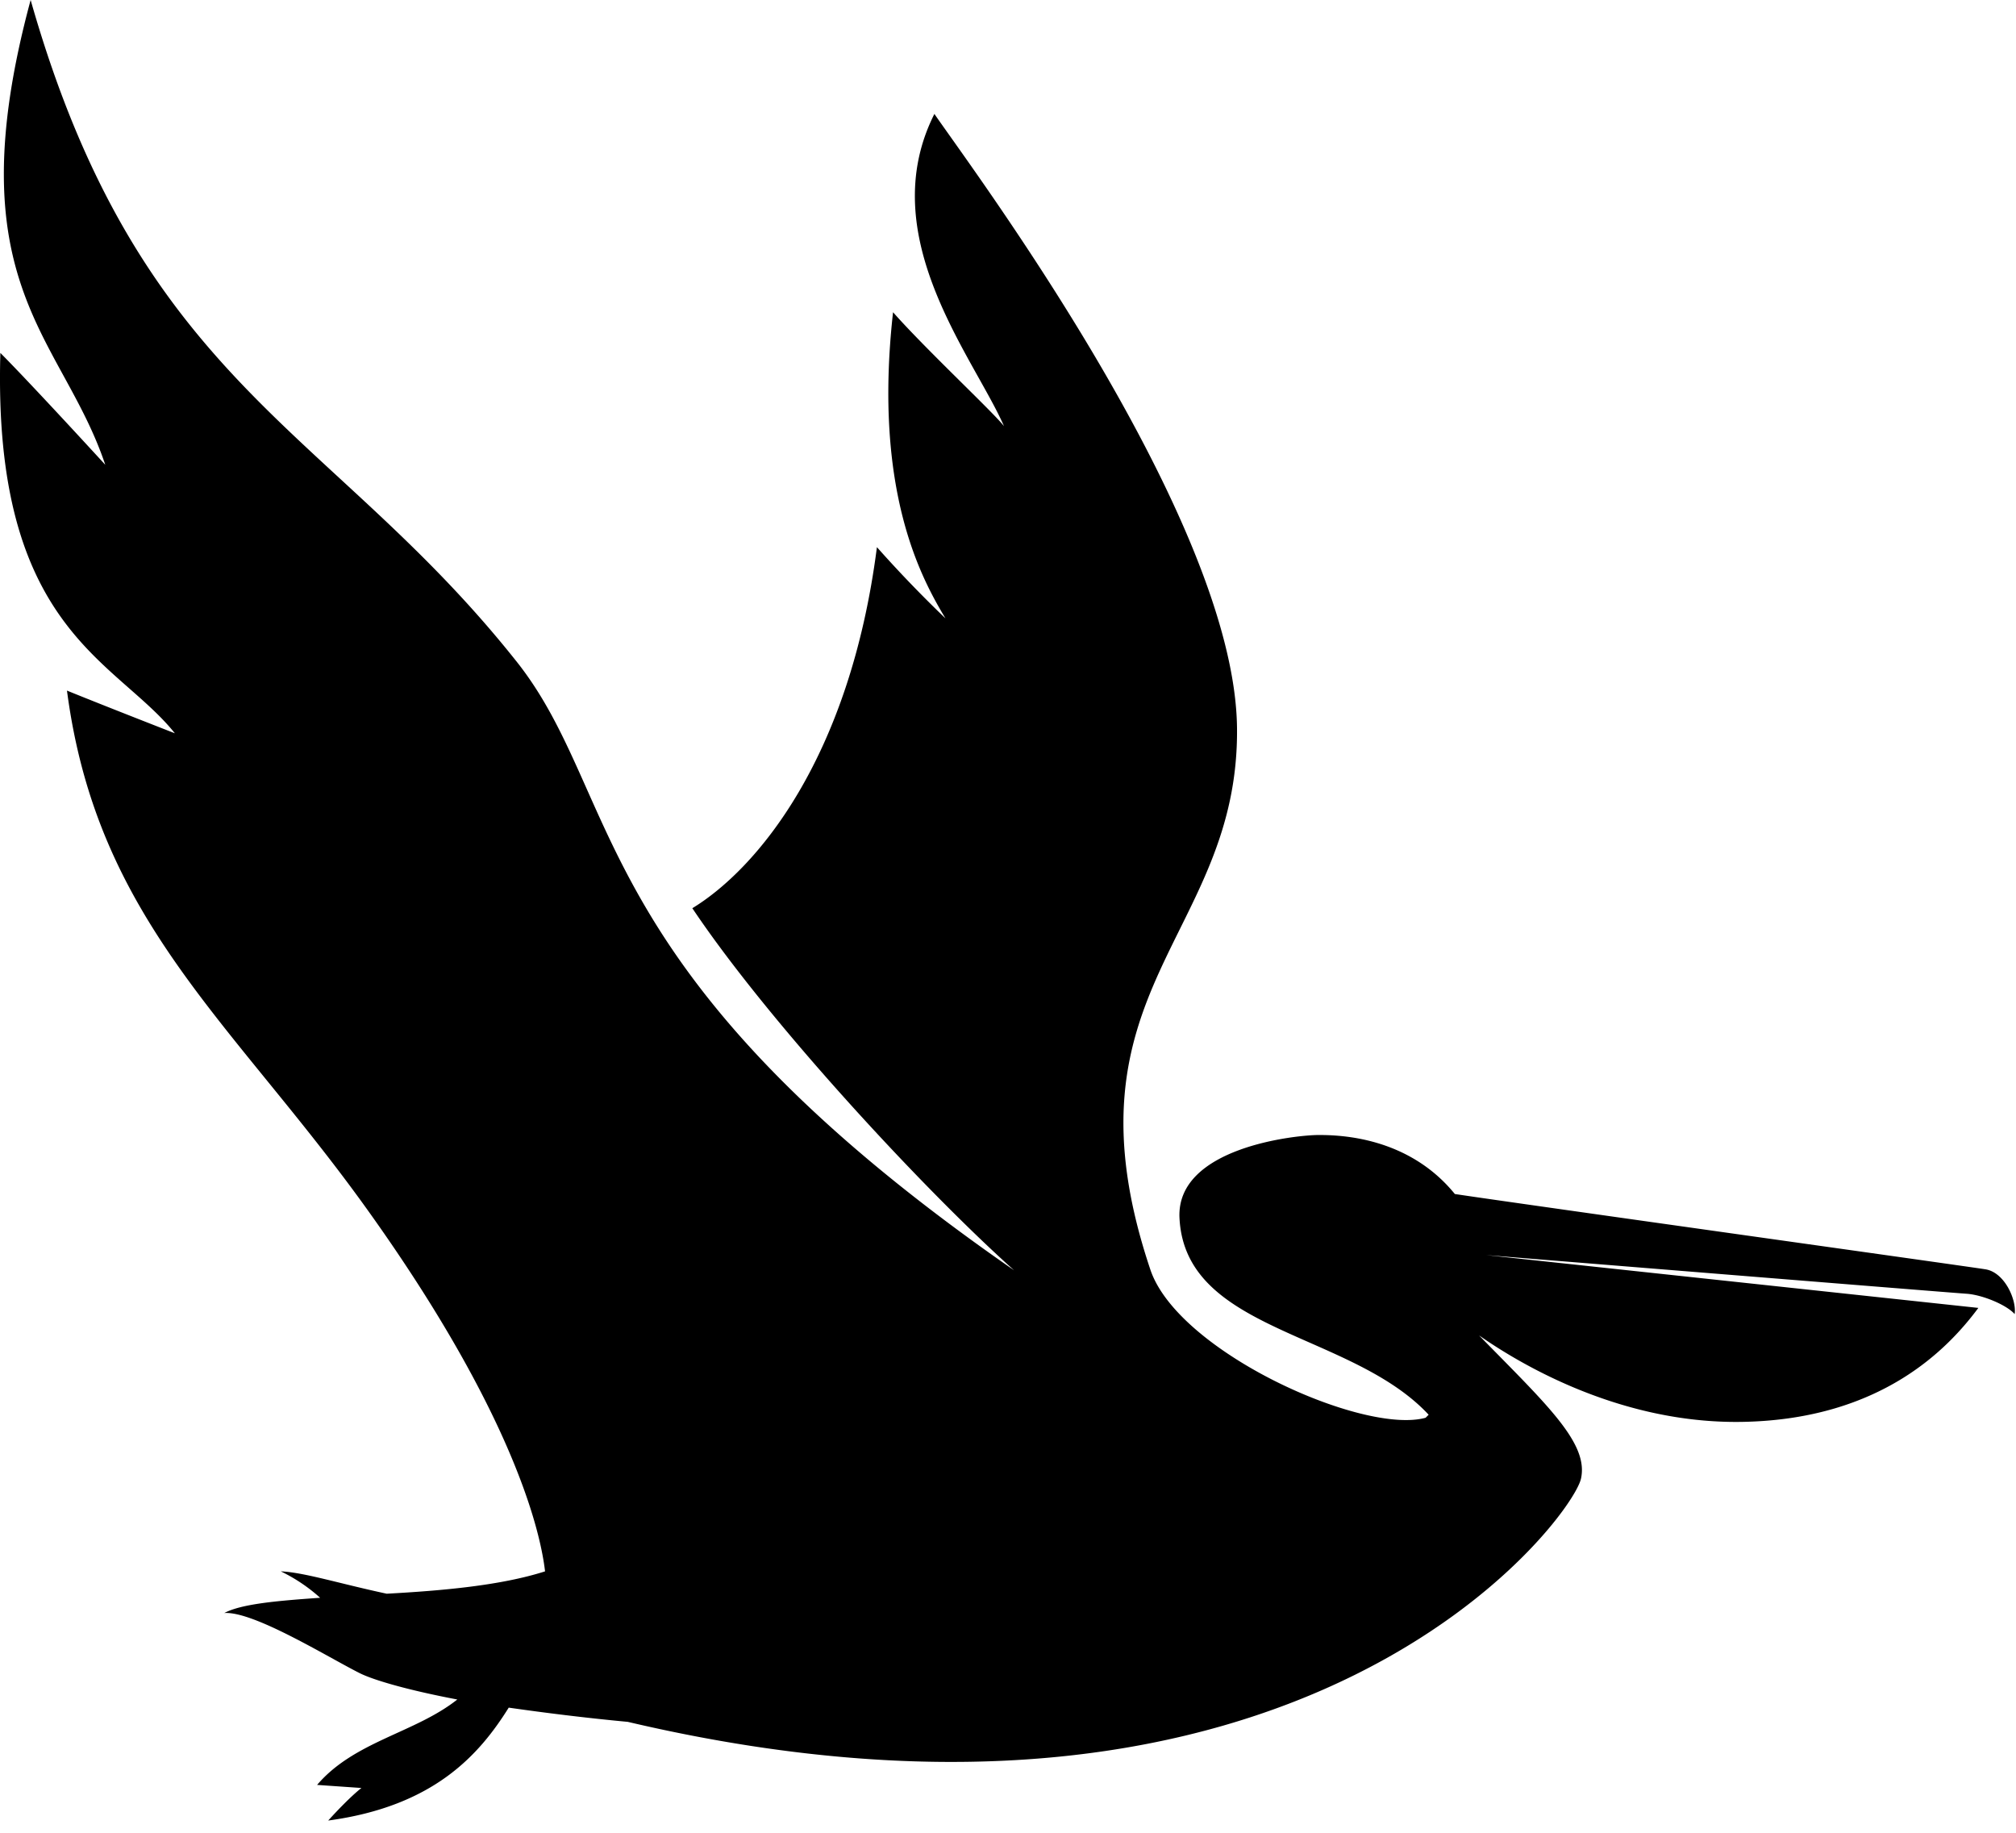
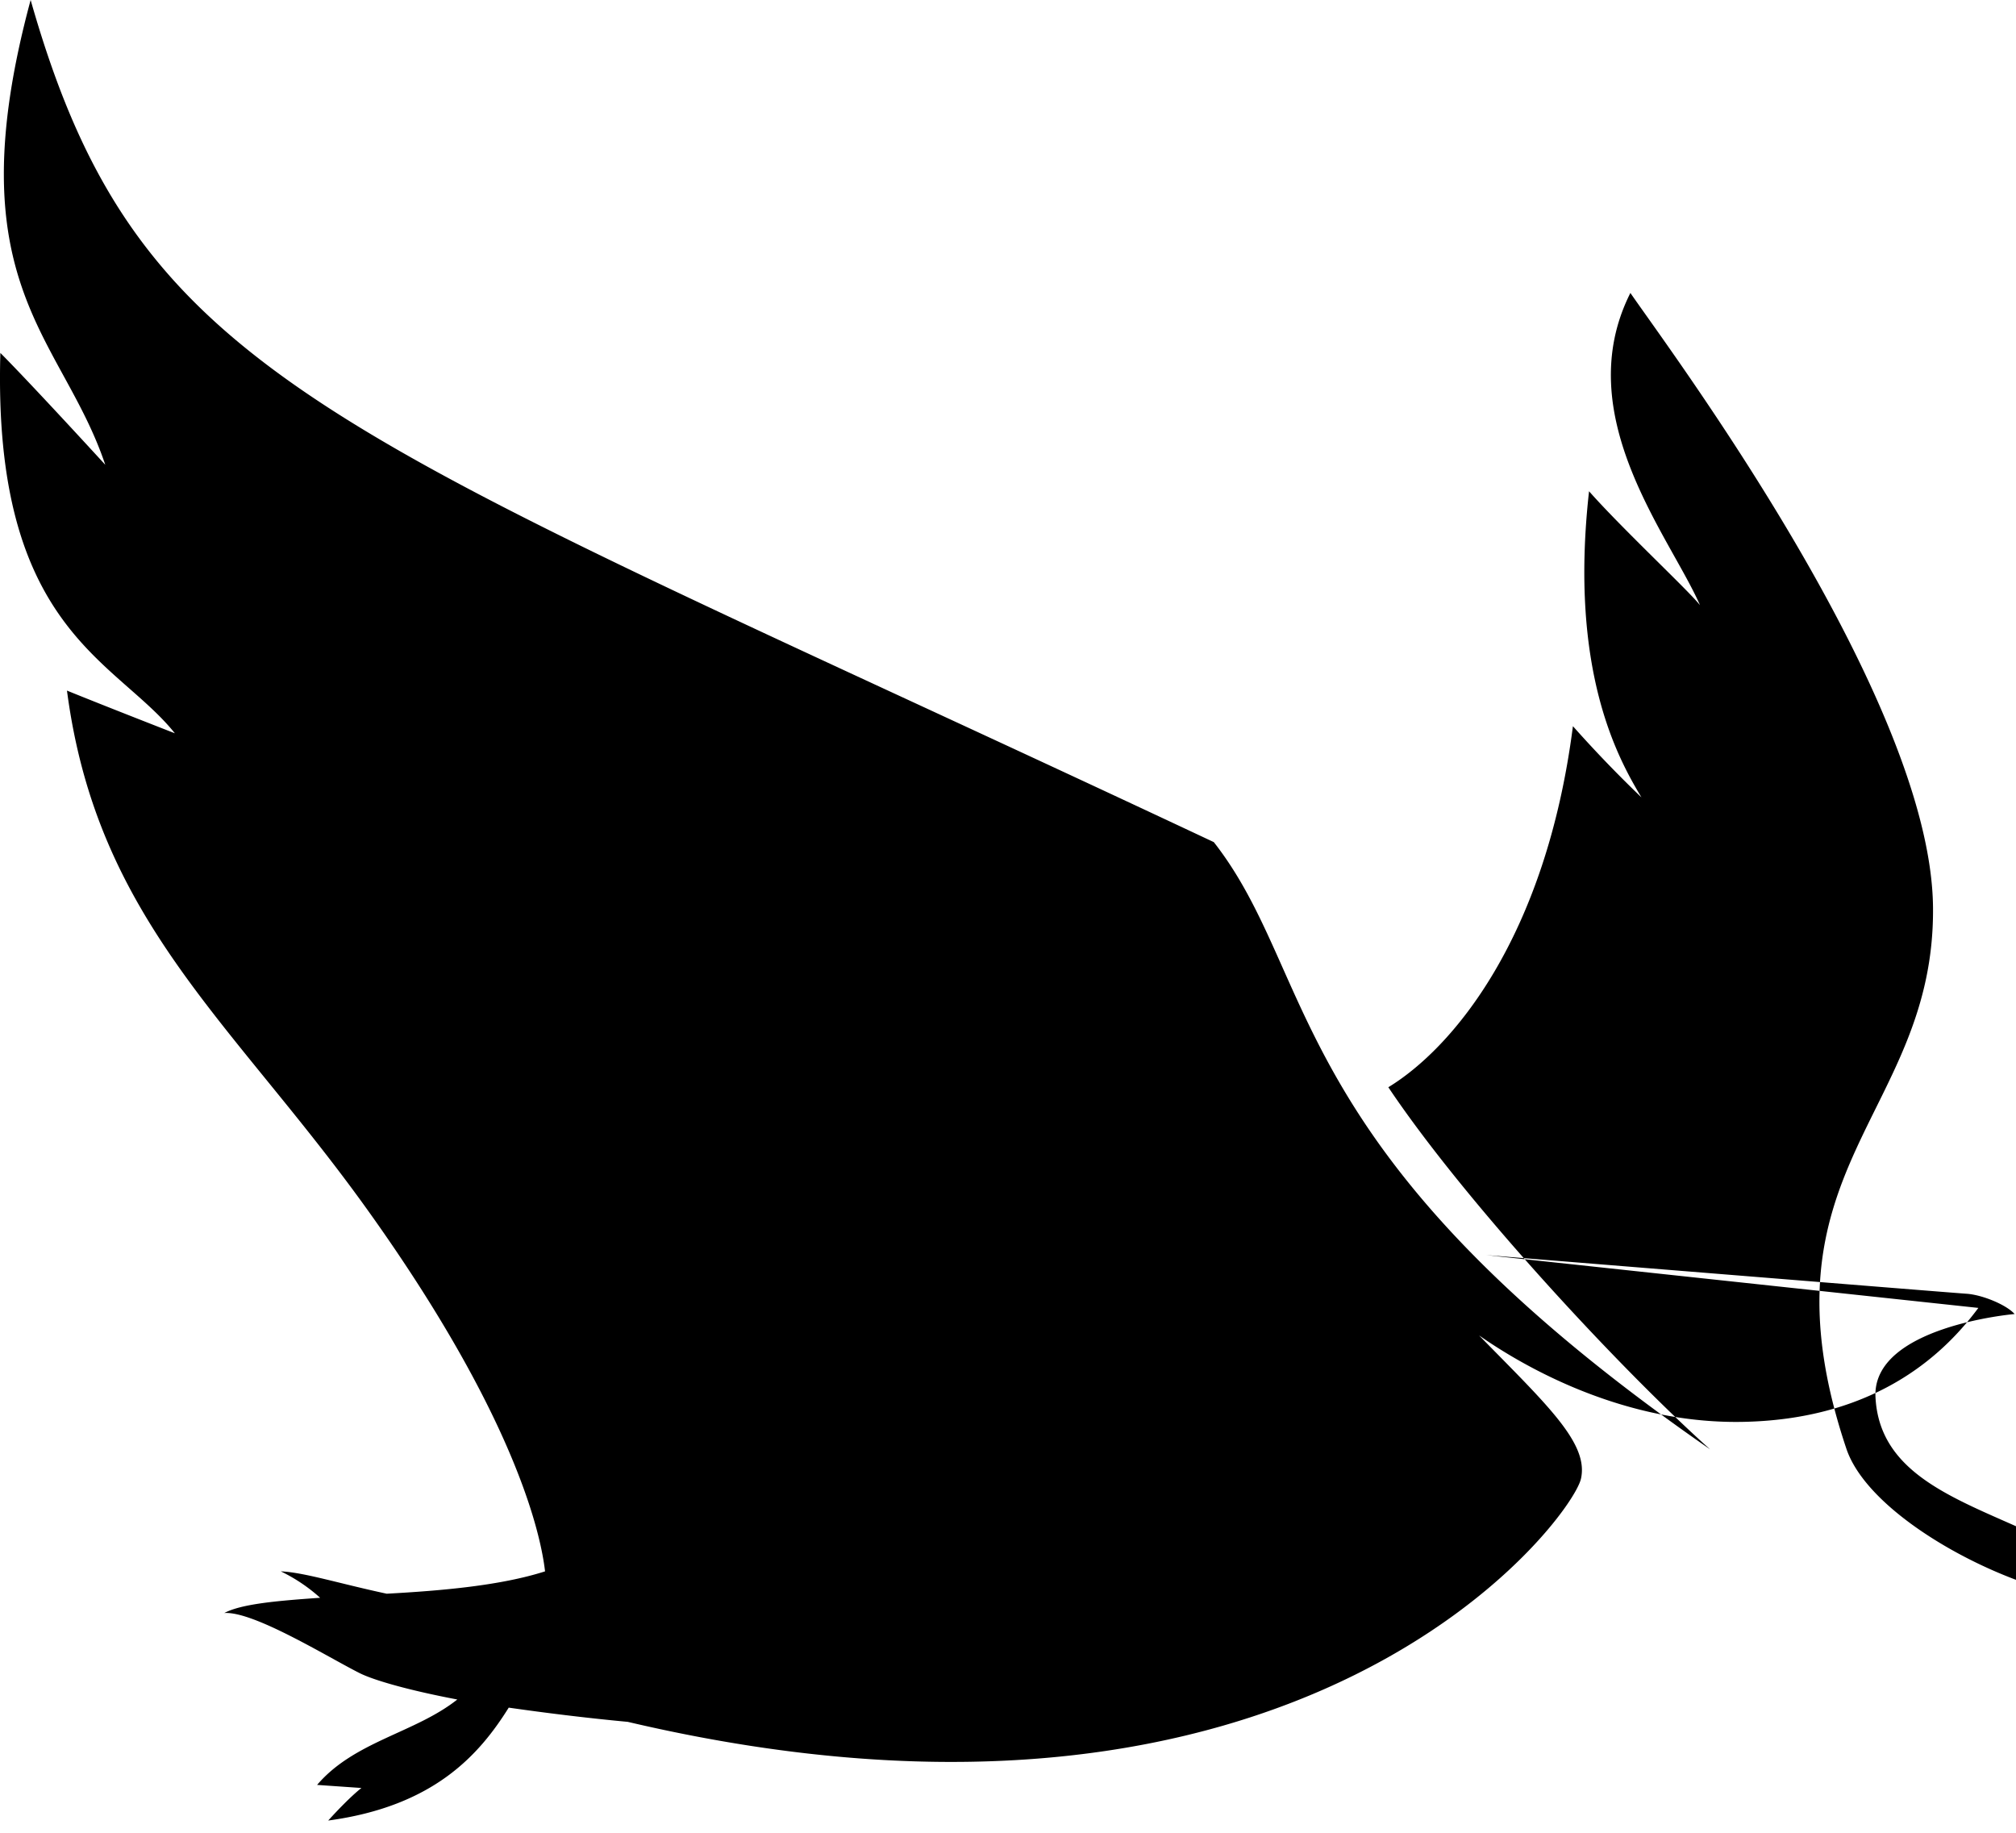
<svg xmlns="http://www.w3.org/2000/svg" fill="none" viewBox="0 0 55 50">
-   <path fill="currentColor" d="M54.964 35.848c.055-.389-.275-1.138-.798-1.22-.523-.084-12.63-1.777-14.475-2.054-1.265-1.554-3.11-1.61-3.715-1.61s-3.907.334-3.797 2.276c.165 3.107 4.678 3.08 6.797 5.355l-.083.083c-1.706.472-6.77-1.803-7.512-4.05-2.56-7.631 2.422-9.074 2.367-14.762-.056-5.688-7.21-15.232-8.256-16.758-1.678 3.33 1.073 6.63 1.899 8.518-.303-.389-2.147-2.11-3.027-3.108-.55 4.911.798 7.297 1.43 8.352a33.874 33.874 0 0 1-1.87-1.943c-.744 5.8-3.303 8.796-5.036 9.85 2.119 3.163 6.384 7.741 8.778 9.878-11.695-8.102-10.65-12.874-13.539-16.565C9.037 11.653 3.835 10.544.836 0c-2.092 7.741.853 9.156 2.036 12.68 0 0-1.954-2.136-2.862-3.052-.22 7.547 3.137 8.352 4.761 10.377 0 0-1.926-.75-2.944-1.165.825 6.298 4.54 9.045 8.227 14.206 3.688 5.16 4.651 8.407 4.816 9.822-1.21.388-2.807.527-4.32.61-1.294-.277-2.257-.583-2.89-.61a4.55 4.55 0 0 1 1.074.721c-1.184.083-2.147.167-2.615.416.798-.055 2.807 1.193 3.688 1.637.385.195 1.348.472 2.669.722-1.156.915-2.807 1.137-3.825 2.33l1.21.084s-.302.222-.907.888c2.89-.389 4.127-1.804 4.925-3.08.964.138 2.064.277 3.248.388 18.437 4.329 25.756-5.521 26.004-6.631.22-.971-.935-2.026-2.78-3.912.799.555 3.66 2.441 7.238 2.358 3.742-.083 5.559-1.998 6.384-3.108L40.545 34.24s12.658 1.026 13.098 1.054c.44.028 1.1.305 1.32.555Z" />
+   <path fill="currentColor" d="M54.964 35.848s-3.907.334-3.797 2.276c.165 3.107 4.678 3.08 6.797 5.355l-.083.083c-1.706.472-6.77-1.803-7.512-4.05-2.56-7.631 2.422-9.074 2.367-14.762-.056-5.688-7.21-15.232-8.256-16.758-1.678 3.33 1.073 6.63 1.899 8.518-.303-.389-2.147-2.11-3.027-3.108-.55 4.911.798 7.297 1.43 8.352a33.874 33.874 0 0 1-1.87-1.943c-.744 5.8-3.303 8.796-5.036 9.85 2.119 3.163 6.384 7.741 8.778 9.878-11.695-8.102-10.65-12.874-13.539-16.565C9.037 11.653 3.835 10.544.836 0c-2.092 7.741.853 9.156 2.036 12.68 0 0-1.954-2.136-2.862-3.052-.22 7.547 3.137 8.352 4.761 10.377 0 0-1.926-.75-2.944-1.165.825 6.298 4.54 9.045 8.227 14.206 3.688 5.16 4.651 8.407 4.816 9.822-1.21.388-2.807.527-4.32.61-1.294-.277-2.257-.583-2.89-.61a4.55 4.55 0 0 1 1.074.721c-1.184.083-2.147.167-2.615.416.798-.055 2.807 1.193 3.688 1.637.385.195 1.348.472 2.669.722-1.156.915-2.807 1.137-3.825 2.33l1.21.084s-.302.222-.907.888c2.89-.389 4.127-1.804 4.925-3.08.964.138 2.064.277 3.248.388 18.437 4.329 25.756-5.521 26.004-6.631.22-.971-.935-2.026-2.78-3.912.799.555 3.66 2.441 7.238 2.358 3.742-.083 5.559-1.998 6.384-3.108L40.545 34.24s12.658 1.026 13.098 1.054c.44.028 1.1.305 1.32.555Z" />
</svg>